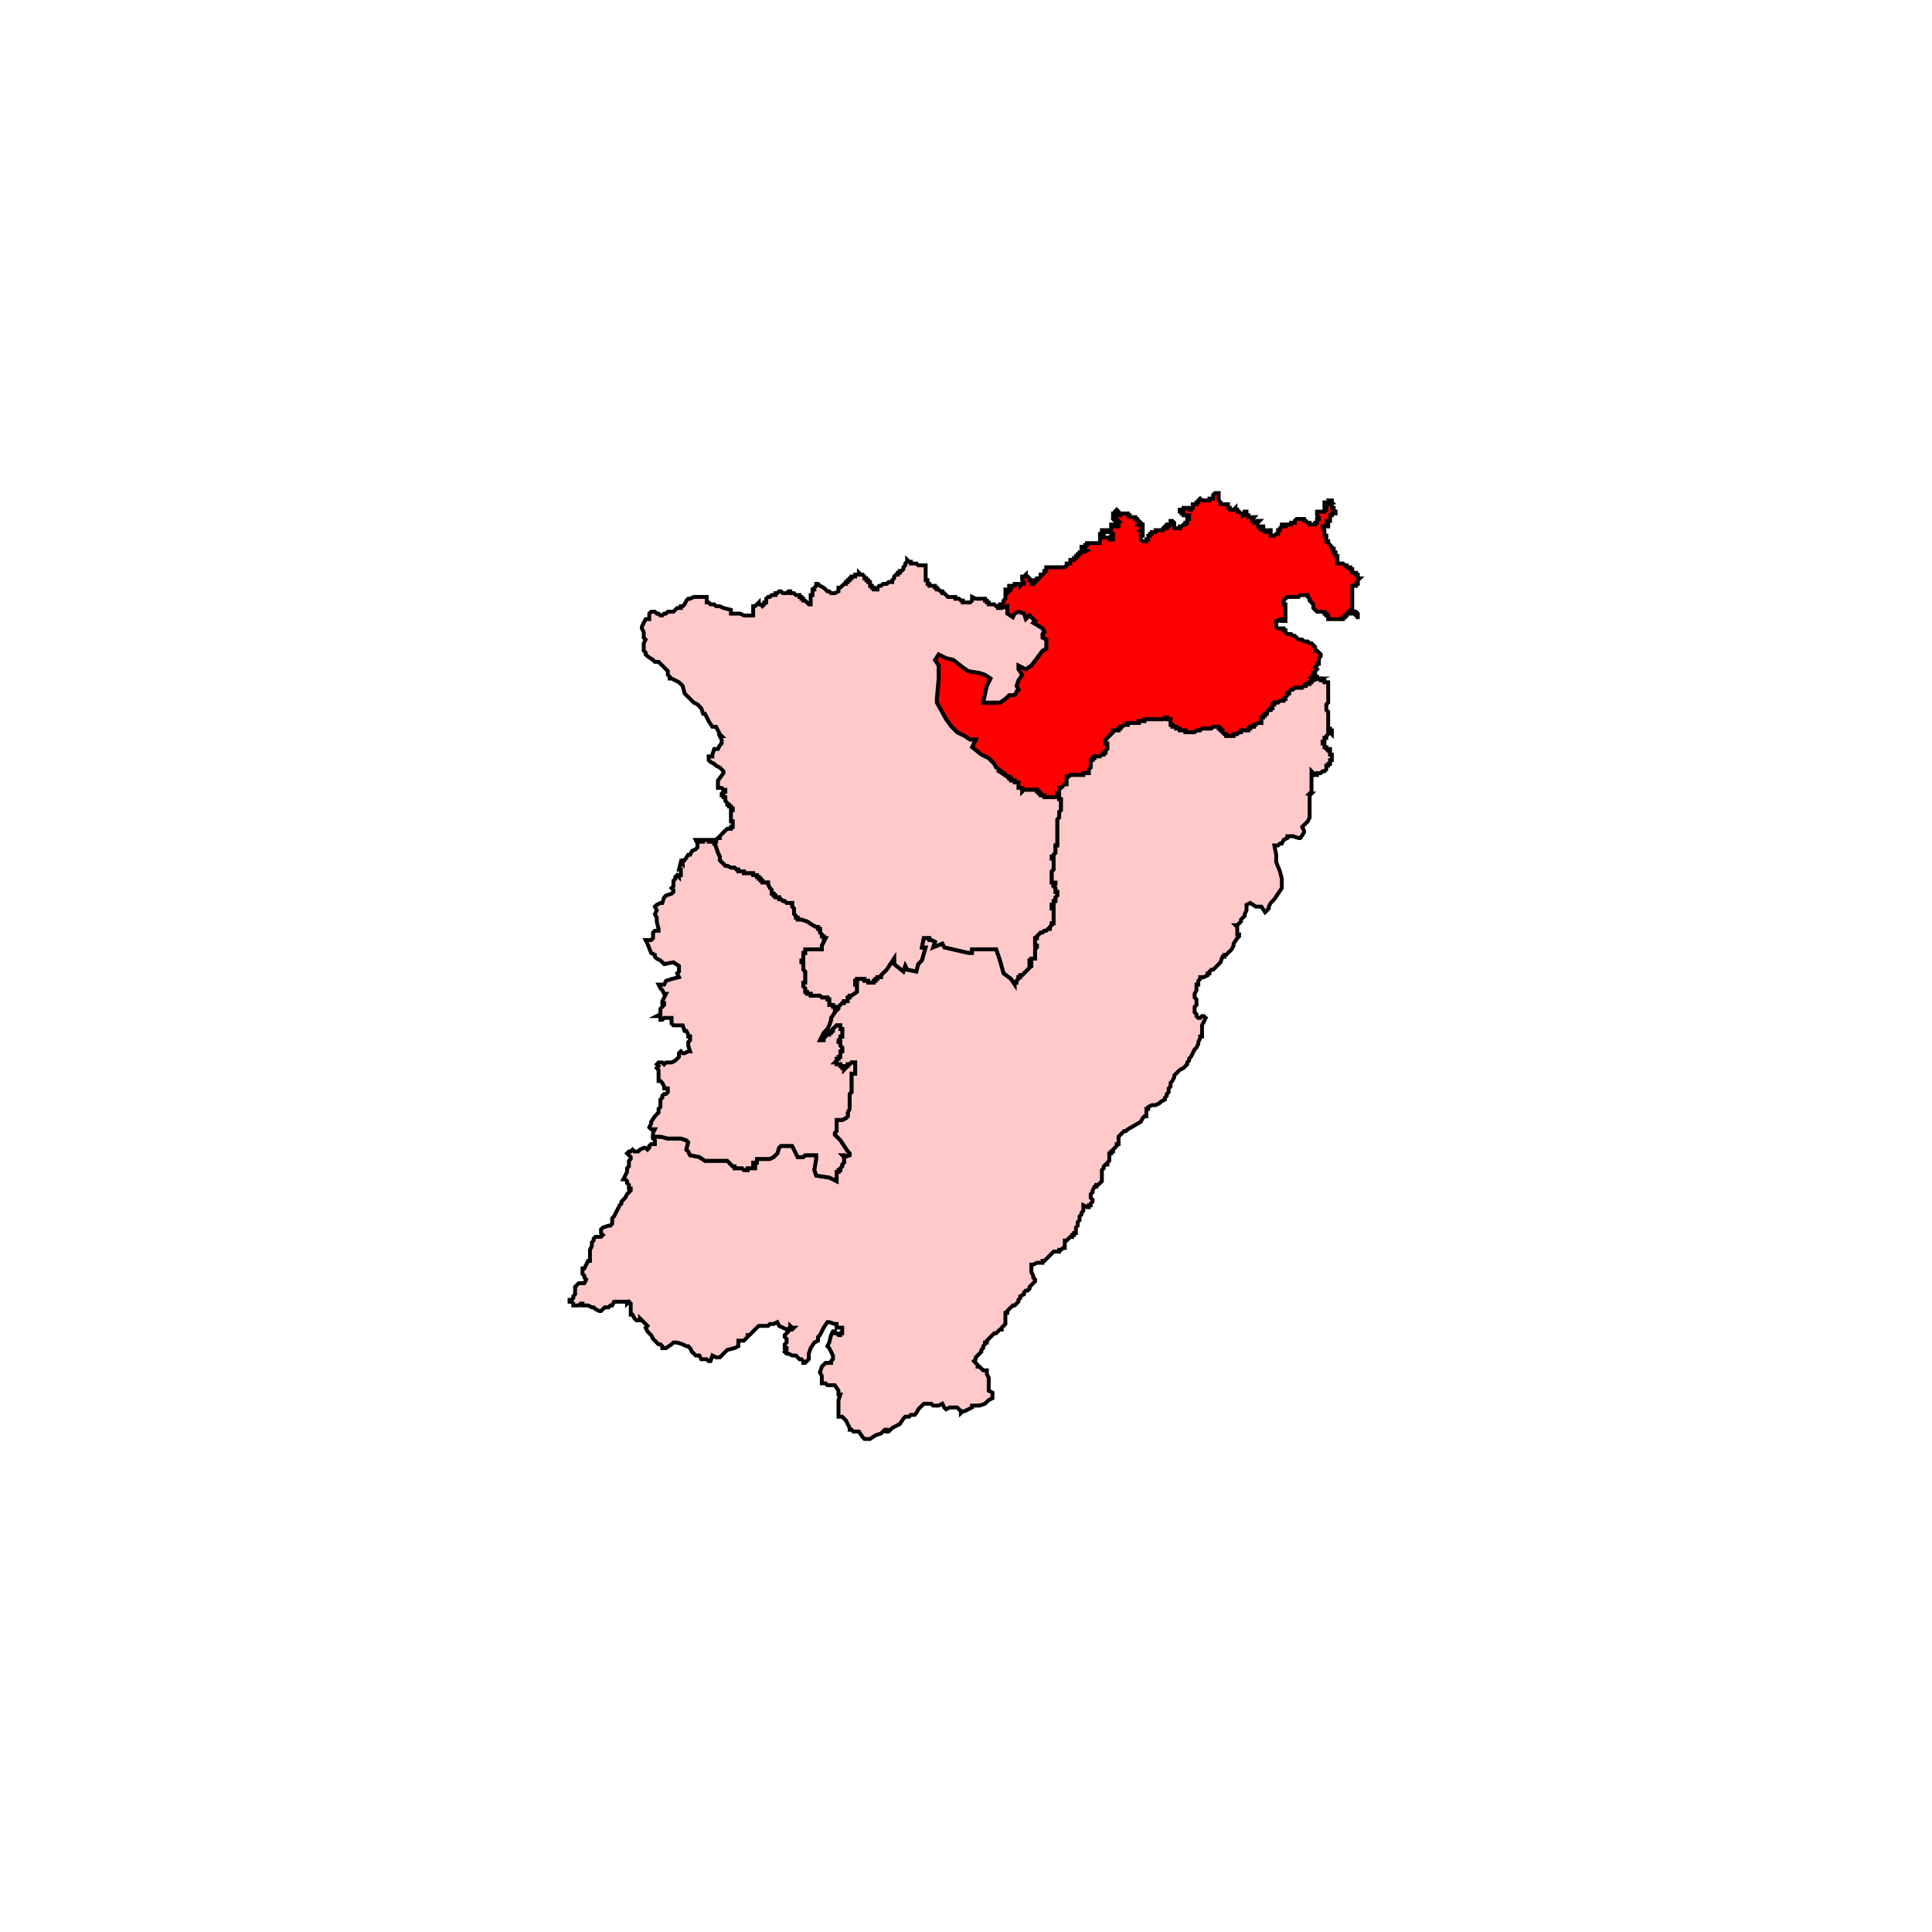
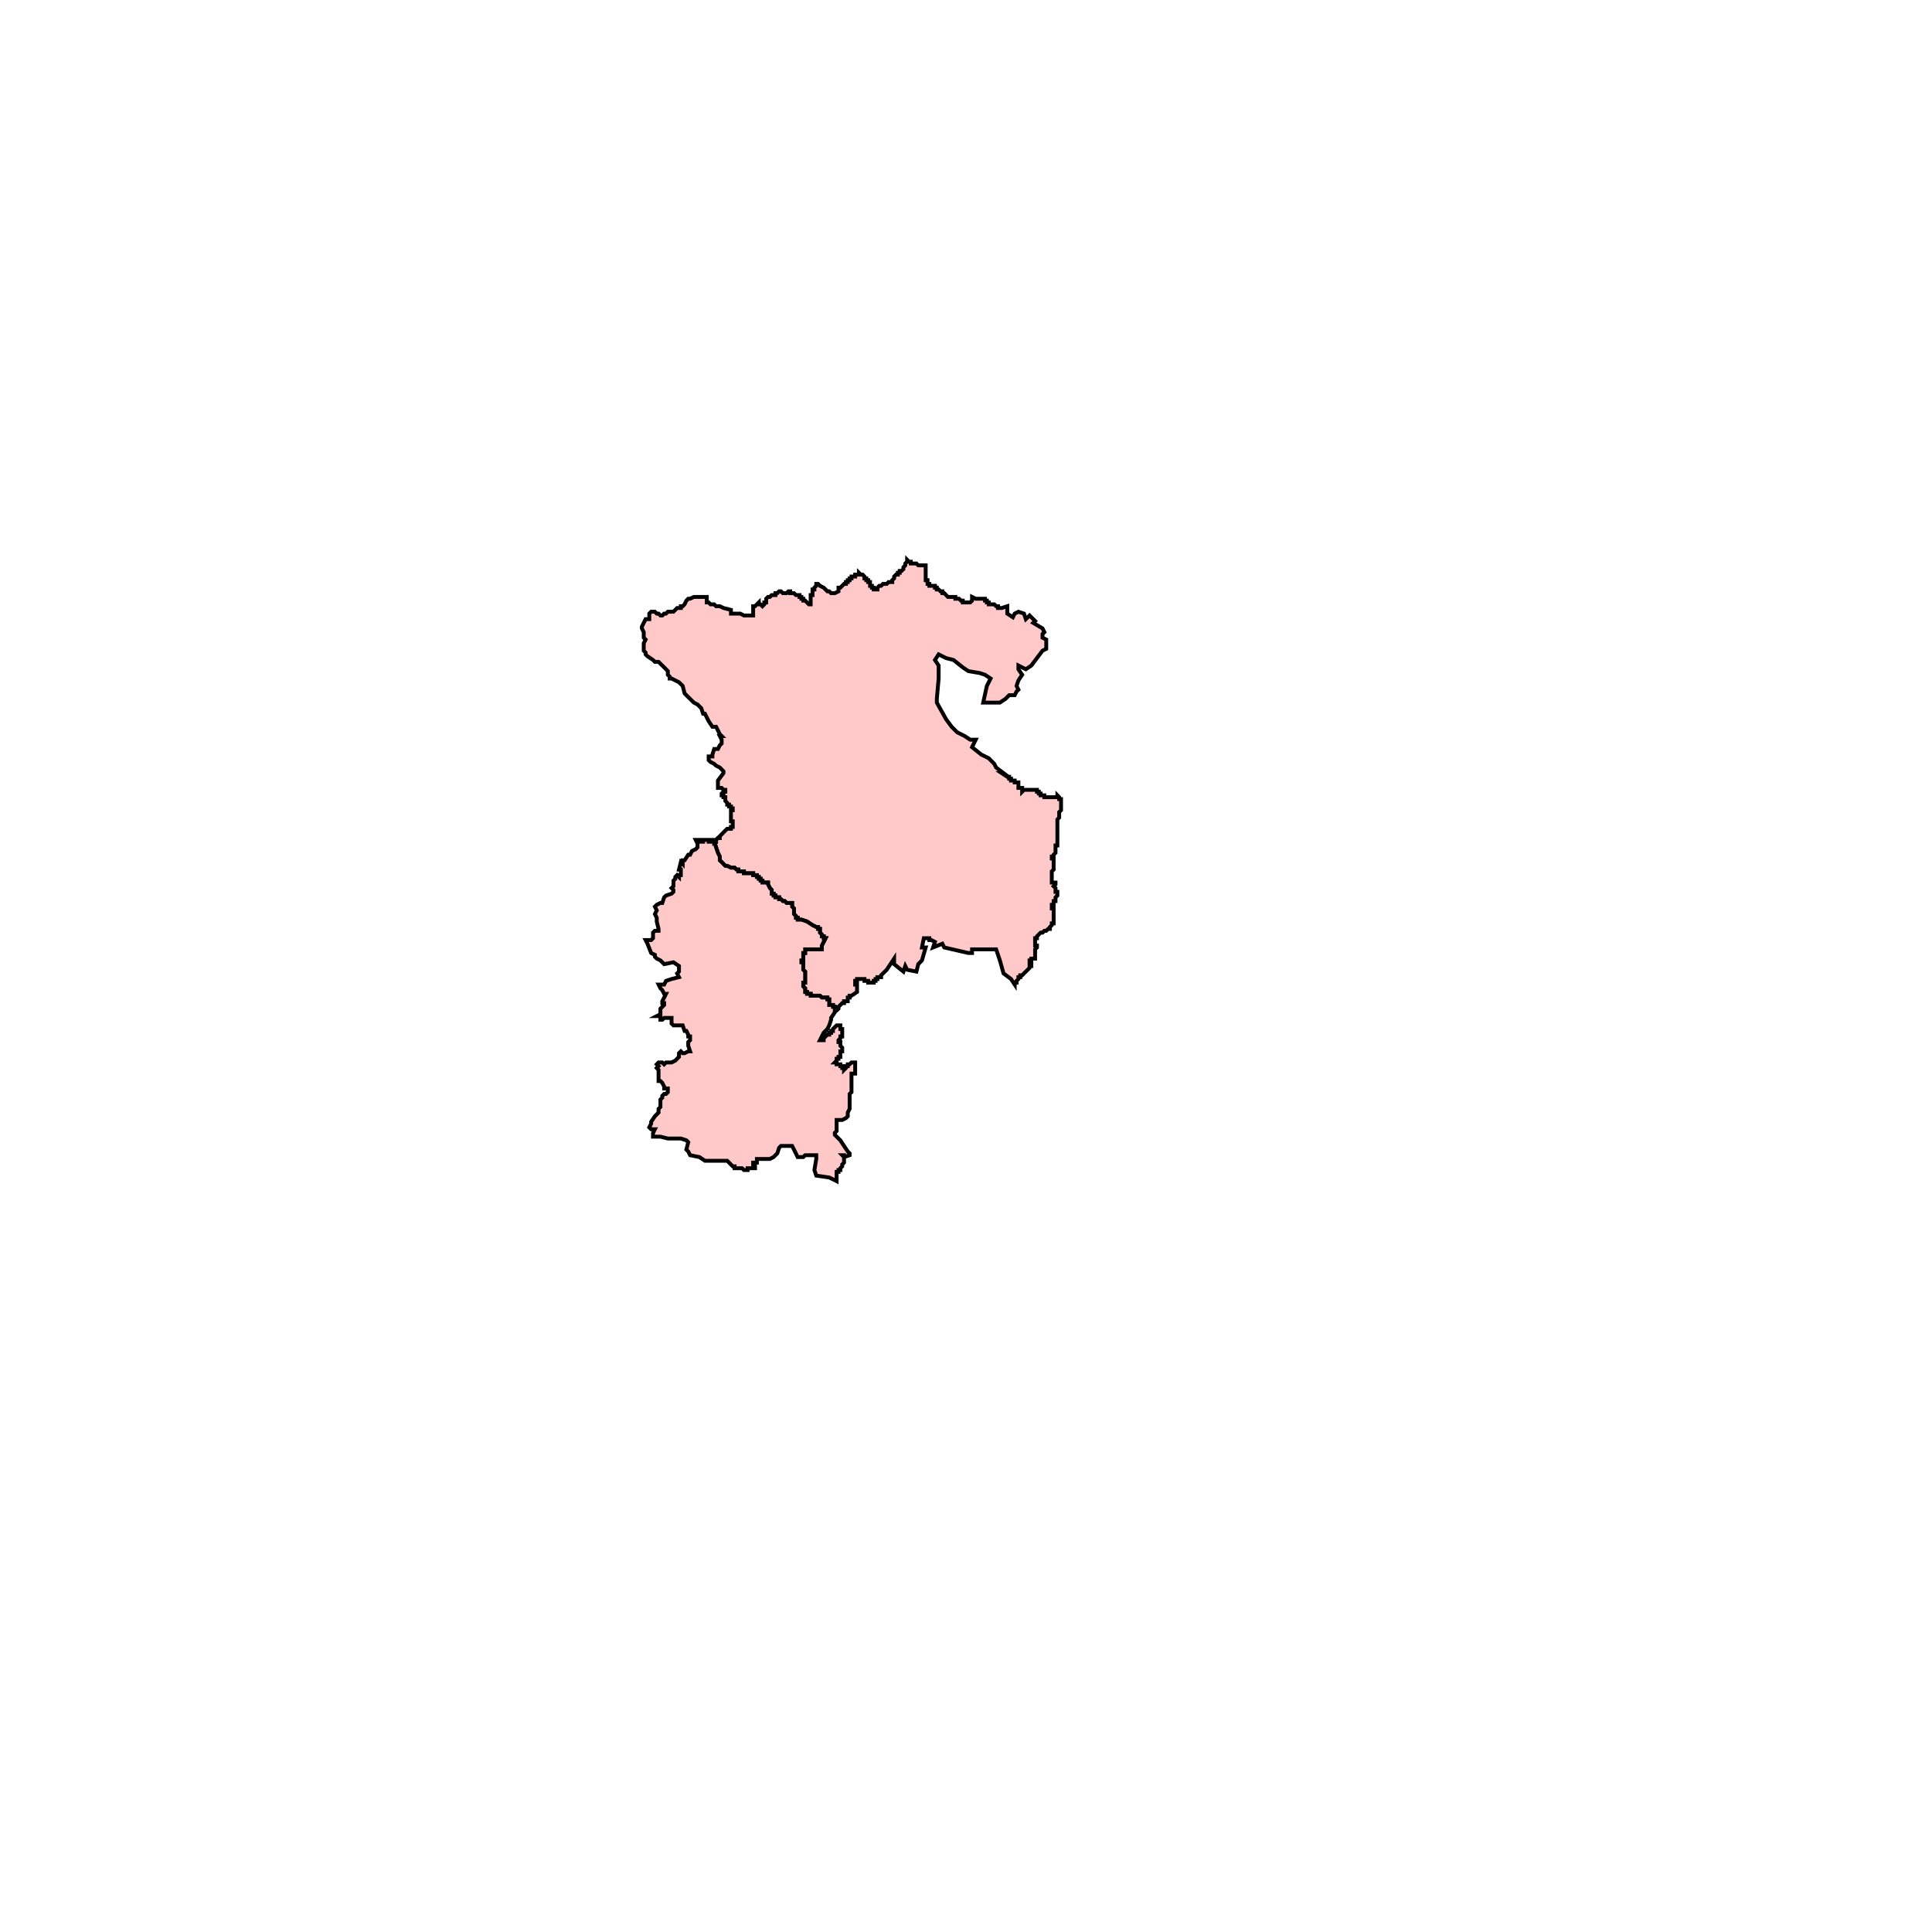
<svg xmlns="http://www.w3.org/2000/svg" id="Layer_1" data-name="Layer 1" viewBox="0 0 300 300">
  <defs>
    <style>.cls-1{fill:red;}.cls-1,.cls-2{stroke:#000;stroke-miterlimit:10;stroke-width:0.6px;fill-rule:evenodd;}.cls-2{fill:#ffc9c9;}</style>
  </defs>
-   <polygon class="cls-1" points="204.22 81.17 204.51 81.17 204.51 80.88 204.51 80.59 204.8 80.59 204.8 80.3 204.51 80.01 204.51 79.73 204.51 79.44 204.8 79.44 205.09 79.44 205.37 79.44 205.66 79.44 205.66 79.15 205.95 79.15 205.95 78.86 205.95 78.57 205.66 78.57 205.66 78.29 205.66 78 205.95 78 206.24 78 206.24 78.29 206.53 78.29 206.53 78 206.81 78 206.53 77.71 206.81 77.71 206.81 78 206.81 78.29 206.81 78.57 206.81 78.86 207.1 78.86 207.1 79.15 207.1 79.44 207.39 79.44 207.39 79.73 207.1 79.73 206.81 79.73 206.81 80.01 206.53 80.01 206.53 80.3 206.53 80.59 206.53 80.88 206.24 80.88 205.95 80.88 205.95 81.17 205.95 81.45 206.24 81.45 206.24 81.74 205.95 81.74 205.66 81.74 205.37 81.74 205.37 82.03 205.66 82.32 205.66 82.61 205.66 82.89 205.66 83.18 205.95 83.18 205.95 83.47 205.95 83.76 205.95 84.05 206.24 84.05 206.24 84.33 206.53 84.62 206.81 84.91 206.81 85.2 207.1 85.2 207.1 85.49 207.1 85.77 207.39 85.77 207.39 86.06 207.39 86.35 207.68 86.35 207.68 86.64 207.68 86.93 207.68 87.22 207.68 87.5 207.97 87.5 208.25 87.5 208.54 87.5 208.83 87.79 209.12 87.79 209.12 88.08 209.4 88.08 209.69 88.08 209.69 88.37 209.98 88.37 209.98 88.65 209.98 88.94 210.27 88.94 210.56 88.94 210.56 89.23 210.84 89.23 210.84 89.52 210.84 89.81 211.13 89.81 210.84 90.09 210.84 90.38 210.84 90.67 210.56 90.67 210.56 90.96 210.27 90.96 209.98 90.96 209.98 91.25 209.98 91.53 209.98 91.82 209.98 92.11 209.98 92.4 209.98 92.69 209.98 92.97 209.98 93.26 209.98 93.55 209.98 93.84 209.98 94.13 209.98 94.41 209.98 94.7 210.27 94.99 210.56 94.99 210.84 95.28 210.84 95.57 210.84 95.85 210.84 96.14 210.84 95.85 210.56 95.57 210.27 95.28 209.98 95.28 209.69 95.28 209.4 95.28 209.4 94.99 209.12 95.28 209.12 95.57 208.83 95.57 208.83 95.85 208.54 95.85 208.54 96.14 208.25 96.14 207.97 96.14 207.68 96.14 207.39 96.14 207.1 96.14 206.81 96.14 206.53 96.14 206.24 96.14 206.24 95.85 206.24 95.57 205.95 95.57 205.95 95.28 205.66 95.28 205.66 94.99 205.37 94.99 205.09 94.99 204.8 94.99 204.51 94.99 204.22 94.7 203.93 94.41 203.93 94.13 203.93 93.84 203.65 93.55 203.36 93.26 203.36 92.97 203.07 92.69 203.07 92.4 202.78 92.4 202.49 92.4 202.2 92.4 201.92 92.4 201.63 92.69 201.34 92.69 201.05 92.69 200.76 92.69 200.48 92.69 200.19 92.69 199.9 92.69 199.61 92.97 199.32 93.26 199.32 93.55 199.32 93.84 199.61 93.84 199.61 94.13 199.61 94.41 199.61 94.7 199.61 94.99 199.61 95.28 199.61 95.57 199.61 96.14 199.61 96.43 199.32 96.43 199.04 96.43 199.04 96.14 198.75 96.14 198.46 96.43 198.17 96.43 198.17 97.3 198.46 97.58 198.75 97.58 199.04 97.58 199.32 97.58 199.32 97.87 199.61 97.87 199.61 98.16 199.9 98.45 200.19 98.45 200.48 98.45 200.76 98.73 201.05 98.73 201.34 99.02 201.63 99.31 201.92 99.31 202.2 99.31 202.49 99.6 202.78 99.6 203.07 99.6 203.36 99.89 203.65 99.89 203.93 100.17 204.22 100.46 204.22 100.75 204.22 101.04 204.51 101.04 204.8 101.33 205.09 101.61 205.09 101.9 204.8 102.19 204.8 102.48 204.8 102.77 204.8 103.06 204.51 103.06 204.51 103.34 204.22 103.63 204.51 103.92 204.22 104.21 204.22 104.5 203.93 104.5 203.93 104.78 203.65 105.07 203.93 105.07 204.22 105.07 204.51 105.07 204.51 105.36 204.8 105.36 203.93 105.65 203.65 105.65 203.65 105.94 203.36 105.94 203.36 106.22 203.07 106.22 202.78 106.22 202.78 106.51 202.49 106.51 202.2 106.8 201.92 106.8 201.63 106.8 201.34 106.8 201.05 106.8 200.76 107.09 200.48 107.09 200.19 107.38 200.19 107.66 199.9 107.66 199.9 107.95 199.61 108.24 199.61 108.53 199.32 108.53 199.32 108.81 199.04 108.81 198.75 108.81 198.46 109.1 198.17 109.1 197.88 109.1 197.88 109.39 197.6 109.39 197.6 109.68 197.6 109.97 197.31 109.97 197.31 110.25 197.02 110.25 196.73 110.54 196.73 110.83 196.44 110.83 196.44 111.12 196.16 111.12 196.16 111.41 195.87 111.41 195.87 111.69 195.87 111.98 195.87 112.27 195.58 112.27 195.29 112.27 195 112.56 194.72 112.56 194.72 112.85 194.43 112.85 194.14 112.85 194.14 113.14 193.85 113.14 193.85 113.42 193.56 113.42 193.28 113.42 192.99 113.42 192.7 113.42 192.7 113.71 192.41 113.71 192.12 114 191.84 114 191.55 114 191.55 114.29 191.26 114.29 190.97 114.29 190.68 114.29 190.4 114.29 190.4 114 190.11 114 189.82 113.71 189.82 113.42 189.53 113.42 189.53 113.14 189.24 113.14 189.24 112.85 188.96 112.85 188.67 112.85 188.38 112.85 188.09 113.14 187.8 113.14 187.52 113.14 187.23 113.14 186.94 113.14 186.65 113.14 186.36 113.42 186.07 113.42 185.79 113.42 185.5 113.71 185.21 113.71 184.92 113.71 184.64 113.71 184.35 113.71 184.06 113.71 184.06 113.42 183.77 113.42 183.48 113.42 183.2 113.42 183.2 113.14 182.91 113.14 182.62 113.14 182.62 112.85 182.33 112.85 182.04 112.85 182.04 112.56 181.76 112.56 181.76 112.27 181.76 111.98 181.76 111.69 181.47 111.69 181.18 111.69 181.18 111.41 180.89 111.41 180.6 111.69 180.32 111.69 180.03 111.69 179.74 111.69 179.45 111.69 179.16 111.69 178.88 111.69 178.59 111.69 178.3 111.69 178.01 111.69 177.72 111.69 177.72 111.98 177.44 111.98 177.15 111.98 176.86 111.98 176.86 112.27 176.57 112.27 176.28 112.27 176 112.27 175.71 112.27 175.42 112.27 175.13 112.27 175.13 112.56 174.84 112.56 174.56 112.56 174.27 112.85 173.98 112.85 173.98 113.14 173.69 113.14 173.69 113.42 173.4 113.42 173.12 113.42 172.83 113.42 172.83 113.71 172.54 114 172.25 114.29 171.96 114.58 171.68 114.86 171.68 115.15 171.68 115.44 171.96 115.44 171.96 115.73 171.96 116.02 171.96 116.3 171.68 116.59 171.68 116.88 171.39 116.88 171.39 117.17 171.1 117.17 170.81 117.46 170.52 117.46 170.24 117.46 169.95 117.46 169.95 117.74 169.66 117.74 169.66 118.03 169.37 118.03 169.37 118.32 169.37 118.61 169.37 118.89 169.37 119.18 169.08 119.47 169.08 119.76 169.08 120.05 168.79 120.05 168.51 120.05 168.22 120.05 168.22 120.34 167.93 120.34 167.64 120.34 167.35 120.34 167.07 120.34 166.78 120.34 166.49 120.34 166.2 120.34 165.91 120.62 165.63 120.62 165.63 120.91 165.63 121.2 165.63 121.49 165.63 121.78 165.34 121.78 165.05 122.06 164.76 122.35 164.47 122.35 164.47 122.64 164.47 122.93 164.47 123.22 164.47 123.5 164.47 123.79 164.19 123.5 164.19 123.79 163.9 123.79 163.61 123.79 163.32 123.79 163.03 123.79 162.75 123.79 162.46 123.79 162.17 123.79 162.17 123.5 161.88 123.5 161.59 123.5 161.59 123.22 161.31 123.22 161.31 122.93 161.02 122.93 161.02 122.64 160.73 122.64 160.44 122.64 160.15 122.64 159.87 122.64 159.58 122.64 159.29 122.64 159 122.64 158.72 122.93 158.72 122.64 158.72 122.35 158.43 122.35 158.14 122.35 158.14 122.06 158.14 121.78 158.14 121.49 157.85 121.49 157.56 121.49 157.56 121.2 157.28 121.2 156.99 121.2 156.99 120.91 156.7 120.91 156.7 120.62 156.41 120.62 155.55 120.05 155.83 120.05 154.68 119.18 154.39 118.61 153.53 117.74 152.38 117.17 150.94 116.02 151.51 114.86 150.65 114.86 149.79 114.29 149.21 114 148.63 113.71 147.77 112.85 146.91 111.69 145.47 109.1 145.47 108.53 145.75 105.36 145.75 103.34 145.18 102.48 145.75 101.61 146.91 102.19 148.06 102.48 149.5 103.63 150.36 104.21 152.09 104.5 152.95 104.78 153.82 105.36 153.24 106.51 152.67 109.1 154.11 109.1 155.26 109.1 156.12 108.53 156.7 107.95 157.56 107.95 157.85 107.38 158.14 107.09 157.85 106.51 158.14 105.65 158.72 104.78 158.14 103.92 158.14 103.34 159.29 103.92 160.15 103.34 161.88 101.04 162.46 100.75 162.46 99.31 161.88 99.02 161.88 98.45 162.17 98.16 161.88 97.58 160.44 96.72 160.73 96.43 159.87 95.57 159.29 96.14 159 95.28 158.14 94.99 157.56 95.28 157.28 95.85 156.41 95.28 156.41 94.13 155.55 94.41 155.26 94.41 155.26 94.13 155.26 93.84 155.55 93.84 155.83 93.55 155.83 93.26 156.12 92.97 156.12 92.69 156.12 92.4 156.41 92.11 156.12 92.11 156.12 91.82 156.12 91.53 156.41 91.53 156.7 91.82 156.99 91.53 156.99 91.25 156.7 91.25 156.7 90.96 156.99 90.96 157.28 90.96 157.56 90.96 157.56 90.67 157.85 90.67 158.14 90.67 158.43 90.67 158.43 90.96 158.72 90.67 159 90.67 159 90.38 158.72 90.09 158.72 89.81 158.72 89.52 159 89.52 159.29 89.23 159.29 89.52 159.58 89.52 159.87 89.81 159.87 90.09 160.15 90.09 160.15 90.38 160.15 90.67 160.44 90.67 160.44 90.38 160.73 90.38 160.73 90.09 161.02 90.09 161.02 89.81 161.31 89.81 161.59 89.52 161.59 89.23 161.88 89.23 162.17 88.94 162.17 88.65 162.46 88.65 162.46 88.37 162.46 88.08 162.75 88.08 163.03 88.08 163.32 88.08 163.61 88.08 163.9 88.08 164.19 88.08 164.47 88.08 164.76 88.08 165.05 88.08 165.34 88.08 165.63 87.79 165.63 87.5 165.91 87.5 166.2 87.5 166.2 87.22 166.2 86.93 166.49 86.93 166.78 86.93 166.78 86.64 167.07 86.64 167.07 86.35 167.35 86.35 167.35 86.06 167.64 86.06 167.64 85.77 167.93 85.77 168.22 85.77 168.79 85.49 168.22 85.2 167.93 85.2 167.93 84.91 168.22 84.91 168.51 84.91 168.51 84.62 168.79 84.62 168.79 84.33 169.08 84.33 169.37 84.33 169.66 84.33 169.95 84.33 170.24 84.33 170.52 84.33 170.81 84.33 170.81 84.05 170.81 83.76 170.81 83.47 170.81 83.18 170.81 82.89 171.1 82.89 171.1 82.61 171.1 82.32 171.39 82.32 171.39 82.61 171.39 82.89 171.39 83.18 171.39 83.47 171.68 83.47 171.96 83.47 172.25 83.47 172.25 83.76 172.54 83.76 172.83 83.76 172.83 83.47 172.83 83.18 172.83 82.89 173.12 82.89 172.83 82.89 172.54 82.89 172.54 82.61 172.25 82.61 171.96 82.61 171.96 82.32 172.25 82.32 172.54 82.32 172.54 82.03 172.54 81.74 172.54 81.45 172.83 81.45 172.83 81.74 173.12 81.74 173.4 81.74 173.69 81.74 173.98 81.74 173.69 81.74 173.69 81.45 173.4 81.45 173.4 81.17 173.12 80.88 173.4 80.88 173.69 80.88 173.4 80.59 173.12 80.3 172.83 80.3 172.83 80.01 172.83 79.73 173.12 79.73 173.12 79.44 173.4 79.15 173.69 79.44 173.69 79.73 173.69 80.01 173.98 80.01 173.98 79.73 174.27 79.73 174.56 79.73 174.84 79.73 175.13 79.73 175.13 80.01 175.42 80.01 175.42 80.3 175.71 80.3 176 80.3 176.28 80.3 176.28 80.59 176.57 80.59 176.57 80.88 176.86 80.88 177.15 81.17 176.86 81.45 177.15 81.45 177.44 81.45 177.44 81.74 177.44 82.03 177.15 82.03 177.15 82.32 177.44 82.32 177.44 82.61 177.15 82.61 177.44 82.89 177.44 83.18 177.15 83.18 177.15 83.47 177.15 83.76 177.44 84.05 177.72 84.05 178.01 84.05 178.01 83.76 178.3 83.76 178.3 83.47 178.3 83.18 178.59 83.18 178.59 82.89 178.88 82.89 178.88 82.61 179.16 82.61 179.45 82.61 179.45 82.32 179.74 82.32 180.03 82.32 180.32 82.32 180.32 82.03 180.32 82.32 180.6 82.32 180.6 82.03 180.89 81.74 180.89 82.03 181.18 82.03 181.18 81.74 181.47 81.74 181.47 81.45 181.76 81.45 181.76 81.17 181.76 80.88 182.04 80.88 182.33 81.17 182.33 81.45 182.33 81.74 182.33 82.03 182.62 82.03 182.91 82.03 183.2 82.03 183.2 81.74 183.48 81.74 183.77 81.45 184.06 81.45 184.06 81.17 184.35 81.17 184.35 80.88 184.35 80.59 184.64 80.59 184.64 80.3 184.64 80.01 184.35 80.01 184.06 80.01 183.77 80.01 183.77 79.73 183.48 79.73 183.48 79.44 183.2 79.44 183.2 79.15 183.48 79.15 183.77 79.15 183.77 78.86 184.06 78.86 184.35 78.86 184.35 78.57 184.35 78.86 184.35 79.15 184.35 78.86 184.64 78.86 184.64 79.15 184.92 79.15 184.92 78.86 185.21 78.86 185.21 78.57 185.21 78.29 185.5 78.29 185.79 78.29 185.79 78 186.07 78 186.07 77.71 186.36 77.42 186.65 77.71 186.94 77.71 187.23 77.71 187.52 77.71 187.8 77.71 187.8 77.42 188.09 77.42 188.38 77.42 188.38 77.14 188.38 76.85 188.67 76.56 188.96 76.56 189.24 76.56 189.24 76.85 189.24 77.14 189.24 77.42 189.24 77.71 189.53 78 189.53 78.29 189.82 78.29 190.11 78.29 190.4 78.29 190.68 78.29 190.68 78.57 190.68 78.86 190.97 78.86 190.97 79.15 191.26 79.15 191.55 79.15 191.84 78.86 191.84 79.15 192.12 79.15 192.12 79.44 192.41 79.44 192.7 79.73 192.99 79.73 192.99 80.01 193.28 79.73 193.28 79.44 193.56 79.44 193.56 79.73 193.56 80.01 193.85 80.01 193.85 80.3 194.14 80.3 194.43 80.3 194.72 80.3 194.43 80.59 194.43 80.88 194.72 80.88 194.72 81.17 195 81.17 195 80.88 195.29 80.88 195.58 80.88 195.29 81.17 195.29 81.45 195.29 81.74 195.58 82.03 195.58 81.74 195.87 81.74 196.16 81.74 196.16 82.03 196.16 82.32 196.44 82.32 196.44 82.61 196.73 82.61 197.02 82.32 197.31 82.32 197.31 82.61 197.6 82.61 197.31 82.61 197.31 82.89 197.31 83.18 197.6 83.18 197.88 83.18 198.17 82.89 198.46 82.89 198.46 82.61 198.46 82.32 198.75 82.32 198.75 82.03 199.04 81.74 199.04 81.45 199.32 81.45 199.32 81.74 199.61 81.74 199.61 81.45 199.9 81.45 200.19 81.45 200.48 81.45 200.48 81.17 200.76 81.17 201.05 81.17 201.05 80.88 201.34 80.59 201.63 80.59 201.92 80.59 201.92 80.3 201.92 80.59 202.2 80.59 202.49 80.59 202.49 80.88 202.78 80.88 203.07 81.17 203.36 81.17 203.36 81.45 203.65 81.45 203.93 81.45 204.22 81.45 204.22 81.17" />
  <polygon class="cls-2" points="155.26 94.41 155.55 94.41 156.41 94.13 156.41 95.28 157.28 95.85 157.56 95.28 158.14 94.99 159 95.28 159.29 96.14 159.87 95.57 160.73 96.43 160.44 96.72 161.88 97.58 162.17 98.16 161.88 98.45 161.88 99.02 162.46 99.31 162.46 100.75 161.88 101.04 160.15 103.34 159.29 103.92 158.14 103.34 158.14 103.92 158.72 104.78 158.14 105.65 157.85 106.51 158.14 107.09 157.85 107.38 157.56 107.95 156.7 107.95 156.12 108.53 155.26 109.1 154.11 109.1 152.67 109.1 153.24 106.51 153.82 105.36 152.95 104.78 152.09 104.5 150.36 104.21 149.5 103.63 148.06 102.48 146.91 102.19 145.75 101.61 145.18 102.48 145.75 103.34 145.75 105.36 145.47 108.53 145.47 109.1 146.91 111.69 147.77 112.85 148.63 113.71 149.21 114 149.79 114.29 150.65 114.86 151.51 114.86 150.94 116.02 152.38 117.17 153.53 117.74 154.39 118.61 154.68 119.18 155.83 120.05 155.55 120.05 156.41 120.62 156.7 120.62 156.7 120.91 156.99 120.91 156.99 121.2 157.28 121.2 157.56 121.2 157.56 121.49 157.85 121.49 158.14 121.49 158.14 121.78 158.14 122.06 158.14 122.35 158.43 122.35 158.72 122.35 158.72 122.64 158.72 122.93 159 122.64 159.29 122.64 159.58 122.64 159.87 122.64 160.15 122.64 160.44 122.64 160.73 122.64 161.02 122.64 161.02 122.93 161.31 122.93 161.31 123.22 161.59 123.22 161.59 123.5 161.88 123.5 162.17 123.5 162.17 123.79 162.46 123.79 162.75 123.79 163.03 123.79 163.32 123.79 163.61 123.79 163.9 123.79 164.19 123.79 164.19 123.5 164.47 123.79 164.47 124.08 164.76 124.08 164.76 124.37 164.76 124.66 164.76 124.94 164.76 125.23 164.76 125.52 164.76 125.81 164.47 126.1 164.47 126.38 164.47 126.67 164.47 126.96 164.19 127.25 164.19 127.54 164.19 127.82 164.19 128.11 164.19 128.4 164.19 128.69 164.19 128.97 164.19 129.26 164.19 129.55 164.19 129.84 164.19 130.13 164.19 130.42 164.19 130.7 164.19 130.99 164.19 131.28 163.9 131.28 163.9 131.57 163.9 131.86 163.9 132.14 163.9 132.43 163.61 132.72 163.61 133.01 163.32 133.01 163.32 133.3 163.61 133.3 163.61 133.59 163.61 133.87 163.61 134.16 163.61 134.74 163.61 135.03 163.32 135.31 163.32 135.6 163.32 135.89 163.32 136.18 163.32 136.46 163.32 136.75 163.32 137.04 163.61 137.04 163.9 137.04 163.9 137.33 163.61 137.62 163.9 137.9 163.9 138.19 163.9 138.48 164.19 138.48 164.19 138.77 164.19 139.06 163.9 139.34 163.9 139.63 163.9 139.92 163.61 139.92 163.61 140.21 163.61 140.5 163.32 140.5 163.32 140.78 163.32 141.07 163.61 141.07 163.61 141.36 163.61 141.65 163.61 141.94 163.61 142.22 163.61 142.51 163.61 142.8 163.61 143.09 163.61 143.38 163.32 143.38 163.32 143.66 163.03 143.95 163.03 144.24 162.75 144.24 162.46 144.53 162.17 144.53 161.88 144.82 161.59 144.82 161.31 145.1 161.02 145.39 161.02 145.68 160.73 145.68 160.73 145.97 160.73 146.26 160.73 146.54 160.73 146.83 161.02 146.83 161.02 147.12 160.73 147.41 160.73 147.7 160.73 147.98 160.73 148.27 160.73 148.56 160.73 148.85 160.44 148.85 160.15 148.85 160.15 149.13 159.87 149.13 159.87 149.42 159.87 149.71 160.15 149.71 160.15 150 159.87 150 159.87 150.29 159.58 150.58 159.29 150.87 159 151.15 158.72 151.44 158.43 151.44 158.43 151.73 158.14 151.73 158.14 152.02 157.85 152.31 157.85 152.59 157.56 152.59 157.56 152.88 156.99 152.02 155.83 151.15 155.26 149.13 154.68 147.41 150.94 147.41 150.94 147.98 150.36 147.98 146.62 147.12 146.33 146.54 144.89 147.12 145.18 146.26 144.6 145.97 144.31 145.97 144.31 145.68 143.74 145.68 143.45 145.68 143.16 147.12 143.74 147.12 143.16 149.13 142.59 149.71 142.3 150.87 140.86 150.58 140.57 150 140.28 150.87 138.84 149.71 138.84 148.85 137.69 150.58 136.82 151.44 136.82 151.73 136.54 151.73 136.25 151.73 136.25 152.02 135.96 152.02 135.96 152.31 135.67 152.31 135.67 152.59 135.39 152.59 135.1 152.59 134.81 152.59 134.81 152.31 134.52 152.31 134.23 152.31 134.23 152.02 133.95 152.02 133.66 152.02 133.37 152.02 133.08 152.02 133.08 152.31 132.79 152.31 132.79 152.59 132.79 152.88 133.08 152.88 133.08 153.17 133.08 153.46 133.08 153.75 133.08 154.03 132.22 154.61 131.93 154.61 131.93 154.9 131.64 154.9 131.64 155.19 131.64 155.47 131.35 155.47 131.06 155.47 131.06 155.76 130.78 155.76 130.2 156.34 130.2 156.63 129.91 156.91 129.63 156.91 129.63 156.63 129.63 156.34 129.34 156.34 129.34 156.05 129.05 156.05 128.76 156.05 128.76 155.76 128.47 155.76 128.76 155.76 128.76 155.47 128.76 155.19 128.47 155.19 128.47 154.9 128.19 154.9 127.9 154.9 127.61 154.9 127.32 154.61 127.03 154.61 126.75 154.61 126.46 154.61 126.17 154.61 125.88 154.61 125.88 154.32 125.59 154.32 125.31 154.32 125.31 154.03 125.02 154.03 125.02 153.75 125.02 153.46 124.73 153.17 124.73 152.88 124.73 152.59 125.02 152.59 125.02 152.31 125.02 152.02 125.02 151.73 125.02 151.44 125.02 151.15 125.02 150.87 124.73 150.58 124.73 150.29 124.73 150 124.73 149.71 124.73 149.42 124.44 149.42 124.44 149.13 124.73 149.13 124.73 148.85 124.73 148.56 124.73 148.27 124.73 147.98 125.02 147.98 125.02 147.7 125.02 147.41 125.31 147.41 126.17 147.41 127.32 147.41 127.61 147.41 127.61 147.12 127.61 146.83 128.19 145.68 127.9 145.68 127.9 145.39 127.61 145.39 127.61 145.1 127.32 144.82 127.32 144.53 127.32 144.24 127.03 144.24 127.03 143.95 126.75 143.95 126.17 143.66 125.31 143.09 124.44 142.8 124.15 142.8 123.86 142.8 123.86 142.51 123.58 142.51 123.58 142.22 123.29 141.94 123.29 141.65 123.29 141.36 123.29 141.07 123 140.78 123 140.5 123 140.21 122.71 140.21 122.42 140.21 122.14 140.21 121.85 139.92 121.56 139.92 121.27 139.63 120.98 139.63 120.98 139.34 120.7 139.34 120.41 139.34 120.41 139.06 120.12 139.06 120.12 138.77 119.83 138.77 119.83 138.19 119.55 137.9 119.26 137.33 119.26 137.04 118.97 137.04 118.68 137.04 118.39 137.04 118.39 136.75 118.11 136.75 118.11 136.46 117.82 136.46 117.82 136.18 117.53 136.18 117.53 135.89 117.24 135.89 116.95 135.89 116.95 135.6 116.66 135.6 116.38 135.6 116.09 135.6 115.8 135.6 115.51 135.6 115.51 135.31 114.94 135.31 114.65 135.31 114.65 135.03 114.36 135.03 114.07 134.74 113.78 134.74 113.5 134.74 112.92 134.45 112.63 134.45 112.34 134.16 112.06 133.87 111.77 133.59 111.77 133.01 111.48 132.43 111.19 131.57 110.9 130.7 111.19 130.7 111.19 130.42 111.48 130.13 111.77 130.13 111.77 129.84 112.06 129.55 112.34 129.26 112.63 128.97 112.92 128.69 113.21 128.69 113.5 128.69 113.5 128.4 113.78 128.4 113.78 128.11 113.78 127.82 113.78 127.54 113.5 127.54 113.5 127.25 113.5 126.96 113.5 126.67 113.21 126.67 113.5 126.67 113.5 126.38 113.5 126.1 113.5 125.81 113.78 125.81 113.78 125.52 113.5 125.52 113.5 125.23 113.21 125.23 113.21 124.94 112.92 124.94 112.92 124.66 112.63 124.37 112.63 124.08 112.63 123.79 112.34 123.79 112.34 123.5 112.06 123.5 112.06 123.22 112.34 122.93 112.63 122.93 112.63 122.64 112.34 122.64 112.06 122.35 111.77 122.35 111.48 122.35 111.48 122.06 111.48 121.78 111.48 121.49 111.48 121.2 112.34 120.05 112.34 119.76 112.06 119.47 111.77 119.18 111.19 118.89 110.9 118.61 110.33 118.32 110.04 118.03 110.04 117.74 110.04 117.46 110.33 117.46 110.62 117.46 110.62 117.17 110.9 116.3 111.48 116.3 111.77 115.73 112.06 115.44 112.06 114.86 111.77 114.29 112.06 114.29 111.77 114 111.48 113.42 111.19 112.85 110.62 112.85 110.04 111.98 109.46 110.83 109.18 110.83 108.89 109.97 108.31 109.39 107.74 109.1 106.87 108.24 106.58 107.95 106.3 107.66 106.01 106.51 105.72 106.22 105.43 105.94 104.86 105.65 104.28 105.36 103.99 105.36 103.99 105.07 103.7 104.78 103.7 104.21 103.42 103.92 103.13 103.63 102.84 103.34 102.55 103.06 102.26 102.77 101.98 102.77 101.69 102.77 101.4 102.48 100.54 101.9 100.25 101.61 100.25 101.33 99.96 101.04 99.96 100.46 99.96 100.17 99.96 99.89 100.25 99.31 99.96 99.02 99.96 98.45 99.96 98.16 99.67 97.58 99.67 97.3 99.96 96.72 100.25 96.14 100.54 96.14 100.82 96.14 100.82 95.85 100.82 95.57 100.82 95.28 101.11 94.99 101.4 94.99 101.69 94.99 101.98 95.28 102.26 95.28 102.55 95.57 102.84 95.57 103.13 95.28 103.42 95.28 103.7 94.99 104.28 94.99 104.57 94.99 104.86 94.7 105.14 94.41 105.43 94.41 105.72 94.41 105.72 94.7 105.72 94.13 106.01 94.13 106.3 93.84 106.58 93.26 106.87 92.97 107.16 92.97 107.74 92.69 108.6 92.69 108.89 92.69 109.18 92.69 109.46 92.69 109.75 92.69 109.75 92.97 109.75 93.55 110.04 93.55 110.33 93.84 110.62 93.84 110.9 93.84 111.19 94.13 111.77 94.13 112.34 94.41 113.5 94.7 113.5 95.28 113.78 95.28 114.07 95.28 114.36 95.28 114.94 95.28 115.51 95.57 115.8 95.57 116.09 95.57 116.38 95.57 116.66 95.57 116.95 95.57 116.95 95.28 116.95 94.99 116.95 94.7 116.95 94.41 116.95 94.13 117.24 94.13 117.53 93.84 117.82 93.55 117.82 93.84 118.11 93.84 118.39 94.13 118.68 93.84 118.68 93.55 118.97 93.55 118.97 93.26 118.97 92.97 119.26 92.69 119.55 92.69 119.83 92.4 120.12 92.4 120.41 92.4 120.41 92.11 120.7 92.11 120.98 91.82 121.27 91.82 121.56 92.11 121.85 92.11 122.14 92.11 122.42 91.82 122.71 91.82 122.71 92.11 123 92.11 123.29 92.11 123.58 92.4 124.15 92.4 124.15 92.69 124.44 92.69 124.44 92.97 124.73 92.97 124.73 93.26 125.02 93.26 125.31 93.55 125.59 93.84 125.88 93.84 125.88 93.55 125.88 93.26 125.88 92.69 125.88 92.4 126.17 92.4 126.17 92.11 126.17 91.82 126.17 91.53 126.46 91.53 126.46 91.25 126.75 90.96 126.75 90.67 127.03 90.67 127.32 90.96 127.9 91.25 128.19 91.53 128.47 91.82 128.76 91.82 129.05 92.11 129.34 92.11 129.63 92.11 130.2 91.82 130.2 91.53 130.2 91.25 130.49 91.25 130.78 90.96 131.06 90.67 131.35 90.67 131.35 90.38 131.64 90.38 131.64 90.09 131.93 90.09 131.93 89.81 132.22 89.81 132.22 89.52 132.5 89.52 132.79 89.52 132.79 89.23 133.08 89.23 133.37 89.23 133.37 88.94 133.66 89.23 133.95 89.23 134.23 89.52 134.23 89.81 134.52 89.81 134.52 90.09 134.81 90.09 134.81 90.38 135.1 90.38 135.1 90.67 135.1 90.96 135.39 90.96 135.39 91.25 135.67 91.25 135.67 91.53 135.67 91.82 135.67 91.53 135.96 91.53 136.25 91.53 136.25 91.25 136.54 90.96 136.82 90.96 137.11 90.67 137.4 90.67 137.69 90.67 137.98 90.38 138.27 90.38 138.55 90.38 138.55 90.09 138.84 89.81 138.84 89.52 139.13 89.23 139.42 89.23 139.42 88.94 139.71 88.94 139.71 88.65 139.99 88.65 140.28 88.37 140.28 88.08 140.57 87.79 140.57 87.5 140.86 87.22 140.86 86.93 141.15 87.22 141.43 87.22 141.43 87.5 141.72 87.5 142.01 87.5 142.3 87.5 142.59 87.79 142.87 87.79 143.45 87.79 143.74 87.79 143.74 88.08 143.74 88.37 143.74 88.65 143.74 88.94 143.74 89.23 143.74 89.52 143.74 89.81 143.74 90.09 144.03 90.09 144.03 90.38 144.03 90.67 144.31 90.67 144.31 90.96 144.6 90.96 144.89 90.96 145.18 90.96 145.18 91.25 145.47 91.25 145.47 91.53 145.75 91.53 146.04 91.82 146.33 91.82 146.33 92.11 146.62 92.11 146.91 92.4 147.19 92.69 147.48 92.69 147.77 92.69 148.06 92.69 148.35 92.69 148.35 92.97 148.63 92.97 148.92 92.97 149.21 93.26 149.5 93.26 149.5 93.55 149.79 93.55 150.07 93.55 150.36 93.55 150.65 93.55 150.94 93.26 150.94 92.97 150.94 92.69 151.51 92.97 151.8 92.97 152.09 92.97 152.38 92.97 152.67 92.97 152.95 92.97 152.95 93.26 153.24 93.26 153.24 93.55 153.53 93.55 153.53 93.84 153.82 93.84 154.11 93.84 154.39 93.84 154.68 94.13 154.97 94.13 154.97 94.41 155.26 94.41" />
-   <polygon class="cls-2" points="204.8 105.36 205.09 105.36 205.09 105.65 205.37 105.65 205.66 105.65 205.66 105.94 205.95 105.94 206.24 105.94 206.24 106.22 206.24 106.51 206.24 107.09 206.24 107.38 206.24 107.66 206.24 107.95 206.24 108.24 206.24 108.53 206.24 108.81 206.24 109.1 205.95 109.39 205.95 109.68 205.95 109.97 205.95 110.25 206.24 110.54 206.24 110.83 206.24 111.12 206.24 111.41 206.24 111.69 206.24 111.98 206.24 112.27 206.24 112.56 206.24 112.85 206.24 113.14 206.53 113.14 206.53 113.42 206.81 113.42 206.81 113.71 206.81 114 206.53 113.71 206.24 113.71 206.24 114 205.95 114.29 205.95 114.58 205.66 114.58 205.66 114.86 205.66 115.15 205.37 115.15 205.37 115.44 205.66 115.44 205.66 115.73 205.66 116.02 205.95 116.02 205.95 116.3 206.24 116.59 206.24 116.3 206.53 116.3 206.53 116.59 206.53 116.88 206.53 117.17 206.81 117.17 206.81 117.46 206.81 117.74 206.81 118.03 206.53 118.03 206.53 118.32 206.53 118.61 206.24 118.61 206.24 118.89 205.95 118.89 205.95 119.18 205.95 119.47 205.66 119.76 205.37 119.76 205.09 120.05 204.8 120.05 204.51 120.05 204.51 120.34 204.22 120.34 203.93 120.34 203.93 120.05 203.65 119.76 203.65 120.05 203.65 120.34 203.65 120.62 203.65 120.91 203.65 121.2 203.65 121.49 203.65 121.78 203.65 122.06 203.65 122.35 203.65 122.64 203.65 122.93 203.36 123.22 203.65 123.22 203.36 123.5 203.36 123.79 203.36 124.94 203.36 125.23 203.36 125.81 203.36 126.96 203.07 127.54 202.78 127.82 202.2 128.4 202.49 128.97 202.49 129.26 201.92 130.13 201.63 130.13 200.76 129.84 200.19 129.84 199.9 129.84 199.9 130.13 199.32 130.42 199.04 130.99 198.75 130.99 198.46 131.28 197.88 131.28 198.17 132.72 198.17 133.3 198.17 133.87 198.75 135.31 199.04 136.46 199.04 137.33 199.04 137.9 197.88 139.63 197.6 139.92 197.31 140.21 197.02 140.78 197.02 141.07 196.73 141.36 196.44 141.65 195.87 140.78 195 140.78 194.14 140.21 193.56 140.5 193.56 141.07 193.56 141.36 193.28 141.94 193.28 142.22 192.99 142.51 192.7 142.8 192.7 143.09 192.41 143.38 192.12 143.66 191.84 143.66 192.12 143.95 192.12 144.24 192.12 144.53 192.12 144.82 192.12 145.1 192.41 145.1 192.41 145.39 192.12 145.68 191.55 146.54 191.55 146.83 191.26 147.41 190.68 147.98 190.4 148.27 190.11 148.27 190.11 148.56 189.82 148.56 189.53 149.42 189.24 149.71 188.96 150 188.67 150.29 188.38 150.58 188.09 150.58 187.8 150.87 187.8 151.15 187.52 151.15 187.52 151.44 186.94 151.73 186.65 151.73 186.36 151.73 186.36 152.02 186.07 152.31 186.07 152.88 185.79 152.88 185.79 153.75 185.5 154.32 185.5 154.9 185.79 155.19 185.79 155.47 185.79 156.05 185.5 156.34 185.5 156.63 185.5 156.91 185.5 157.2 185.79 157.49 185.79 157.78 186.07 158.06 186.36 158.06 186.65 157.78 186.94 157.78 187.23 158.06 186.94 158.64 186.65 159.22 186.65 159.79 186.65 160.66 186.65 160.94 186.36 160.94 186.36 161.23 186.07 161.81 186.07 162.1 185.79 162.67 185.5 162.96 185.21 163.54 184.92 164.11 184.64 164.4 184.64 164.69 184.35 164.98 184.35 165.27 184.06 165.55 183.77 165.84 183.2 166.13 182.91 166.42 182.62 166.71 182.33 166.99 182.33 167.28 182.04 167.86 181.76 168.15 181.76 168.43 181.76 168.72 181.47 169.01 181.47 169.3 181.47 169.59 181.18 169.87 181.18 170.16 180.89 170.45 180.89 170.74 180.32 171.03 180.03 171.31 179.45 171.6 178.88 171.6 178.3 171.89 178.3 172.18 178.01 172.18 178.01 172.75 178.01 173.33 177.72 173.33 177.44 173.62 177.15 174.19 175.13 175.35 174.84 175.63 174.56 175.63 174.27 175.92 173.98 176.21 173.69 176.5 173.69 176.79 173.69 177.36 173.69 177.65 173.4 177.65 173.4 177.94 173.12 178.23 172.83 178.51 172.83 178.8 172.54 178.8 172.54 179.09 172.25 179.09 172.25 179.38 172.25 179.67 172.25 179.96 172.25 180.24 171.96 180.53 171.96 180.82 171.68 180.82 171.39 181.11 171.39 181.4 171.1 181.68 171.1 182.26 171.1 182.55 171.1 182.84 171.1 183.12 171.1 183.41 170.81 183.7 170.52 183.99 170.24 183.99 170.24 184.27 169.95 184.27 169.66 184.85 169.66 185.14 169.37 185.43 169.37 185.72 169.37 186 169.66 186.29 169.66 186.58 169.37 186.87 169.37 187.15 169.08 187.15 169.08 187.44 168.79 187.44 168.22 187.15 168.22 187.44 168.22 187.73 168.22 188.02 167.93 188.31 167.93 188.59 167.64 188.88 167.64 189.17 167.64 189.46 167.35 189.75 167.35 190.03 167.35 190.32 167.07 190.61 167.07 190.9 167.07 191.19 167.07 191.47 166.78 191.47 166.78 191.76 166.49 191.76 166.49 192.05 166.2 192.05 165.91 192.34 165.63 192.63 165.34 192.63 165.34 192.92 165.34 193.2 165.34 193.49 165.34 193.78 165.05 193.78 164.76 194.07 164.47 194.07 164.47 194.35 164.19 194.35 163.9 194.35 163.61 194.35 163.32 194.64 163.03 194.93 162.75 195.22 162.46 195.51 162.17 195.79 161.88 195.79 161.88 196.08 161.59 196.08 161.31 196.08 161.02 196.08 160.44 196.37 160.15 196.37 160.15 196.95 160.15 197.23 160.15 197.52 160.44 198.1 160.44 198.39 160.73 198.68 160.73 198.96 160.44 199.25 160.15 199.54 159.87 199.83 159.87 200.12 159.58 200.4 159.29 200.4 159 200.69 159 200.98 158.43 201.27 158.43 201.56 158.14 201.84 158.14 202.13 157.85 202.42 157.56 202.71 157.28 202.71 156.99 203 156.7 203.28 156.41 203.57 156.41 203.86 156.12 203.86 156.12 204.15 156.12 204.44 156.12 205.01 156.12 205.3 156.12 205.59 155.83 205.88 155.55 206.16 155.55 206.45 155.26 206.45 154.97 206.74 154.68 207.03 154.39 207.03 154.11 207.31 153.82 207.6 153.53 207.89 153.24 208.18 153.24 208.47 152.95 208.47 152.95 208.75 152.67 209.04 152.67 209.33 152.38 209.62 152.38 209.91 152.09 210.19 151.8 210.48 151.51 210.77 151.51 211.06 151.23 211.35 151.51 211.63 151.8 211.92 151.8 212.21 152.09 212.21 152.38 212.5 152.67 212.79 152.95 212.79 153.24 212.79 153.24 213.08 153.24 213.36 153.53 213.94 153.53 214.23 153.53 214.51 153.53 214.8 153.53 215.38 153.53 215.96 154.11 216.24 154.11 216.82 154.11 217.11 153.53 217.4 152.95 217.97 152.09 218.26 150.94 218.26 150.94 218.55 150.36 218.84 149.79 219.13 149.5 219.13 149.21 219.41 149.21 219.13 148.92 218.84 148.63 218.55 148.35 218.55 147.77 218.55 147.48 218.55 146.91 218.84 146.62 218.55 146.33 217.97 145.75 218.26 145.47 218.26 144.89 218.26 144.6 217.97 144.31 217.97 143.45 217.97 143.16 218.26 142.59 218.84 142.3 219.41 142.01 219.7 141.43 219.7 141.15 219.99 140.57 219.99 140.28 220.28 139.71 221.14 138.55 221.72 137.98 222.29 137.69 222.29 137.69 222 137.4 222 136.82 222.58 135.96 222.87 135.1 223.44 134.52 223.44 134.23 223.44 133.95 223.16 133.37 222.29 133.08 222.29 132.5 222.29 132.22 222 131.93 222 131.93 221.72 131.64 221.14 131.35 220.56 131.06 220.28 130.78 219.99 130.2 219.99 130.2 219.41 130.2 218.55 130.2 217.97 130.2 217.4 130.49 216.53 130.2 216.53 130.2 215.96 129.63 215.09 129.34 215.09 129.05 215.09 128.47 215.09 128.19 214.8 127.61 214.8 127.61 214.51 127.61 213.94 127.61 213.65 127.32 213.08 127.61 212.21 127.9 211.92 128.19 211.63 128.76 211.63 129.05 211.63 129.05 211.35 129.34 211.06 129.34 210.77 129.34 210.48 129.05 209.91 128.76 209.33 128.47 209.04 128.76 208.47 129.05 207.31 129.34 206.74 129.63 206.74 129.63 207.03 129.91 207.03 130.2 207.31 130.49 207.31 130.49 207.03 130.78 207.03 130.78 206.74 130.78 206.16 130.2 206.16 129.91 206.16 129.91 205.59 129.63 205.59 128.76 205.3 128.47 205.3 127.9 206.16 127.32 207.31 127.03 207.6 127.03 208.18 126.46 208.47 125.88 209.33 125.59 210.19 125.59 210.48 125.59 211.06 125.02 211.63 124.73 211.63 124.73 211.35 124.44 211.06 124.15 211.06 123.86 210.77 123.58 210.48 123 210.48 122.42 210.19 122.14 210.19 121.85 209.91 122.14 209.62 122.14 209.33 121.85 209.33 121.85 209.04 121.85 208.75 122.14 208.47 122.14 208.18 122.14 207.89 121.85 207.6 121.85 207.31 122.14 207.03 122.42 206.74 122.42 206.45 123 206.45 123.29 206.16 123 206.16 122.71 205.88 122.71 206.16 122.14 206.45 121.56 206.16 120.98 205.88 120.7 205.3 120.12 205.59 119.83 205.59 119.55 205.59 119.26 205.88 118.97 205.88 118.39 205.88 117.82 205.88 117.53 206.16 116.95 206.74 116.66 207.03 116.38 207.31 116.09 207.31 116.09 207.6 115.8 207.89 115.51 208.18 114.65 208.18 114.65 208.75 114.65 209.04 114.07 209.33 112.92 209.62 112.63 209.91 111.77 210.77 111.19 210.77 110.62 210.48 110.33 211.35 110.04 211.35 109.75 211.06 109.46 211.06 108.89 211.06 108.6 210.48 108.31 210.48 108.03 210.48 107.74 210.19 107.45 209.91 107.16 209.33 106.87 209.04 106.58 209.04 106.01 208.75 105.14 208.47 104.57 208.47 104.28 208.75 103.42 209.33 103.13 209.33 102.84 209.33 102.84 209.04 102.55 208.75 102.26 208.75 101.98 208.47 101.69 208.18 101.4 207.89 101.11 207.31 100.82 207.03 100.54 206.74 100.25 206.16 100.54 205.88 99.96 205.3 99.67 205.01 99.38 204.72 99.38 205.01 98.81 205.01 98.52 204.72 98.23 204.15 97.94 204.15 97.94 203.86 97.94 203.57 97.94 202.71 97.94 202.42 97.66 202.13 97.37 202.42 97.37 202.13 96.5 202.13 95.64 202.13 95.35 202.13 95.06 202.71 94.78 202.71 94.49 203 94.2 203 93.91 203 93.33 203.57 93.05 203.57 92.47 203.28 92.18 203 91.9 203 91.32 202.71 91.03 202.71 90.74 202.71 90.45 202.71 90.45 202.42 90.17 202.42 89.88 202.71 89.59 202.71 89.3 202.71 89.02 202.71 89.02 202.42 88.73 202.13 88.44 202.13 88.44 201.84 88.73 201.84 89.02 201.56 89.02 201.27 89.3 200.98 89.3 200.69 89.3 200.12 89.3 199.83 89.59 199.54 89.88 199.25 90.45 199.25 90.74 199.25 91.03 198.68 90.74 198.39 90.74 198.1 90.45 197.81 90.45 197.52 90.45 197.23 90.45 196.95 90.74 196.95 91.03 196.37 91.32 195.79 91.61 195.79 91.61 195.22 91.61 194.93 91.61 194.64 91.61 194.07 91.9 193.49 91.9 193.2 91.9 192.92 92.18 192.63 92.18 192.34 92.47 192.05 93.05 192.05 93.33 192.05 93.62 191.76 93.33 191.47 93.33 191.19 93.33 190.9 93.62 190.61 94.49 190.32 94.78 190.32 95.06 190.03 95.06 189.75 95.06 189.17 95.35 188.88 95.64 188.31 95.93 187.73 96.22 187.15 96.5 186.87 96.5 186.58 96.79 186.29 97.08 186 97.37 185.43 97.94 184.85 97.94 184.56 97.66 184.56 97.66 183.99 97.37 183.7 97.37 183.41 97.08 183.12 96.79 183.12 97.08 182.55 97.37 181.97 97.37 181.4 97.66 181.11 97.66 180.24 97.94 179.96 97.94 179.67 97.66 179.38 97.37 179.09 97.66 178.8 97.94 178.8 98.23 178.51 98.52 178.8 99.1 178.8 99.38 178.51 99.96 178.23 100.25 178.23 100.54 178.51 100.82 178.23 100.82 177.94 101.11 177.65 101.69 177.65 101.69 177.36 101.69 177.07 101.4 176.79 101.4 176.5 102.55 176.5 103.7 176.79 105.72 176.79 106.58 177.07 106.87 177.36 106.58 178.51 106.87 178.8 107.16 179.38 108.6 179.67 109.46 180.24 112.92 180.24 113.78 181.11 114.07 181.11 114.07 181.4 115.22 181.4 115.51 181.68 115.8 181.68 116.09 181.68 116.09 181.4 116.38 181.4 116.66 181.4 116.95 181.4 117.24 181.4 117.24 181.11 116.95 181.11 116.95 180.82 116.95 180.53 117.24 180.53 117.53 180.53 117.53 180.24 117.53 179.96 119.55 179.96 120.12 179.67 120.7 179.09 120.98 178.23 121.27 177.94 123 177.94 123.29 178.51 123.58 179.09 123.86 179.67 124.73 179.67 125.02 179.38 126.75 179.38 126.75 179.96 126.46 181.68 126.75 182.55 128.76 182.84 129.34 183.12 129.91 183.41 129.91 183.12 129.91 182.84 129.91 182.55 129.91 182.26 129.91 181.97 130.2 181.97 130.2 181.68 130.49 181.68 130.49 181.4 130.78 181.11 130.78 180.82 131.06 180.53 131.06 180.24 131.06 179.96 131.06 179.67 130.78 179.38 131.06 179.38 131.06 179.67 131.93 179.38 131.93 179.09 131.64 178.8 131.06 177.94 130.49 177.07 129.63 176.21 129.63 175.92 129.91 175.63 129.91 175.35 129.91 175.06 129.91 174.19 129.91 173.91 130.2 173.91 130.78 173.91 131.35 173.62 131.64 173.33 131.64 173.04 131.64 172.75 131.93 172.18 131.93 171.89 131.93 171.6 131.93 171.31 131.64 171.31 131.93 171.31 131.93 171.03 131.93 170.74 131.93 170.45 131.93 170.16 131.93 169.87 132.22 169.59 132.22 169.3 132.22 169.01 132.22 168.72 132.22 168.43 132.22 168.15 132.22 167.86 132.22 167.57 132.22 167.28 132.22 166.99 132.22 166.71 132.5 166.71 132.79 166.71 132.79 166.42 132.79 166.13 132.79 165.84 132.79 165.55 132.79 165.27 132.79 164.98 132.5 164.98 132.22 164.98 131.93 165.27 131.64 165.27 131.64 165.55 131.35 165.55 131.35 165.84 131.06 166.13 131.06 165.84 130.78 165.84 130.78 165.55 130.49 165.55 130.49 165.27 130.2 165.27 129.91 165.27 129.91 164.98 129.63 164.98 129.91 164.69 129.91 164.4 130.2 164.4 130.2 164.11 130.49 164.11 130.49 163.83 130.49 163.54 130.49 163.25 130.78 163.25 130.78 162.96 130.78 162.67 130.49 162.38 130.49 162.1 130.49 161.81 130.2 161.81 130.2 161.52 130.49 161.23 130.49 160.94 130.78 160.94 130.78 160.66 130.78 160.37 130.78 160.08 130.78 159.79 130.49 159.79 130.49 159.5 130.49 159.22 130.2 159.22 130.2 158.93 130.2 159.22 129.91 159.22 129.63 159.5 129.34 159.79 129.34 160.08 129.05 160.08 129.05 160.37 128.76 160.37 128.76 160.66 128.47 160.66 128.19 160.94 127.9 161.23 127.9 161.52 127.61 161.52 127.32 161.52 127.61 160.94 127.9 160.37 128.47 159.79 128.76 159.22 129.05 158.35 129.05 158.06 129.63 157.2 129.63 156.91 129.91 156.91 130.2 156.63 130.2 156.34 130.78 155.76 131.06 155.76 131.06 155.47 131.35 155.47 131.64 155.47 131.64 155.19 131.64 154.9 131.93 154.9 131.93 154.61 132.22 154.61 133.08 154.03 133.08 153.75 133.08 153.46 133.08 153.17 133.08 152.88 132.79 152.88 132.79 152.59 132.79 152.31 133.08 152.31 133.08 152.02 133.37 152.02 133.66 152.02 133.95 152.02 134.23 152.02 134.23 152.31 134.52 152.31 134.81 152.31 134.81 152.59 135.1 152.59 135.39 152.59 135.67 152.59 135.67 152.31 135.96 152.31 135.96 152.02 136.25 152.02 136.25 151.73 136.54 151.73 136.82 151.73 136.82 151.44 137.69 150.58 138.84 148.85 138.84 149.71 140.28 150.87 140.57 150 140.86 150.58 142.3 150.87 142.59 149.71 143.16 149.13 143.74 147.12 143.16 147.12 143.45 145.68 143.74 145.68 144.31 145.68 144.31 145.97 144.6 145.97 145.18 146.26 144.89 147.12 146.33 146.54 146.62 147.12 150.36 147.98 150.94 147.98 150.94 147.41 154.68 147.41 155.26 149.13 155.83 151.15 156.99 152.02 157.56 152.88 157.56 152.59 157.85 152.59 157.85 152.31 158.14 152.02 158.14 151.73 158.43 151.73 158.43 151.44 158.72 151.44 159 151.15 159.29 150.87 159.58 150.58 159.87 150.29 159.87 150 160.15 150 160.15 149.71 159.87 149.71 159.87 149.42 159.87 149.13 160.15 149.13 160.15 148.85 160.44 148.85 160.73 148.85 160.73 148.56 160.73 148.27 160.73 147.98 160.73 147.7 160.73 147.41 161.02 147.12 161.02 146.83 160.73 146.83 160.73 146.54 160.73 146.26 160.73 145.97 160.73 145.68 161.02 145.68 161.02 145.39 161.31 145.1 161.59 144.82 161.88 144.82 162.17 144.53 162.46 144.53 162.75 144.24 163.03 144.24 163.03 143.95 163.32 143.66 163.32 143.38 163.61 143.38 163.61 143.09 163.61 142.8 163.61 142.51 163.61 142.22 163.61 141.94 163.61 141.65 163.61 141.36 163.61 141.07 163.32 141.07 163.32 140.78 163.32 140.5 163.61 140.5 163.61 140.21 163.61 139.92 163.9 139.92 163.9 139.63 163.9 139.34 164.19 139.06 164.19 138.77 164.19 138.48 163.9 138.48 163.9 138.19 163.9 137.9 163.61 137.62 163.9 137.33 163.9 137.04 163.61 137.04 163.32 137.04 163.32 136.75 163.32 136.46 163.32 136.18 163.32 135.89 163.32 135.6 163.32 135.31 163.61 135.03 163.61 134.74 163.61 134.16 163.61 133.87 163.61 133.59 163.61 133.3 163.32 133.3 163.32 133.01 163.61 133.01 163.61 132.72 163.9 132.43 163.9 132.14 163.9 131.86 163.9 131.57 163.9 131.28 164.19 131.28 164.19 130.99 164.19 130.7 164.19 130.42 164.19 130.13 164.19 129.84 164.19 129.55 164.19 129.26 164.19 128.97 164.19 128.69 164.19 128.4 164.19 128.11 164.19 127.82 164.19 127.54 164.19 127.25 164.47 126.96 164.47 126.67 164.47 126.38 164.47 126.1 164.76 125.81 164.76 125.52 164.76 125.23 164.76 124.94 164.76 124.66 164.76 124.37 164.76 124.08 164.47 124.08 164.47 123.79 164.47 123.5 164.47 123.22 164.47 122.93 164.47 122.64 164.47 122.35 164.76 122.35 165.05 122.06 165.34 121.78 165.63 121.78 165.63 121.49 165.63 121.2 165.63 120.91 165.63 120.62 165.91 120.62 166.2 120.34 166.49 120.34 166.78 120.34 167.07 120.34 167.35 120.34 167.64 120.34 167.93 120.34 168.22 120.34 168.22 120.05 168.51 120.05 168.79 120.05 169.08 120.05 169.08 119.76 169.08 119.47 169.37 119.18 169.37 118.89 169.37 118.61 169.37 118.32 169.37 118.03 169.66 118.03 169.66 117.74 169.95 117.74 169.95 117.46 170.24 117.46 170.52 117.46 170.81 117.46 171.1 117.17 171.39 117.17 171.39 116.88 171.68 116.88 171.68 116.59 171.96 116.3 171.96 116.02 171.96 115.73 171.96 115.44 171.68 115.44 171.68 115.15 171.68 114.86 171.96 114.58 172.25 114.29 172.54 114 172.83 113.71 172.83 113.42 173.12 113.42 173.4 113.42 173.69 113.42 173.69 113.14 173.98 113.14 173.98 112.85 174.27 112.85 174.56 112.56 174.84 112.56 175.13 112.56 175.13 112.27 175.42 112.27 175.71 112.27 176 112.27 176.28 112.27 176.57 112.27 176.86 112.27 176.86 111.98 177.15 111.98 177.44 111.98 177.72 111.98 177.72 111.69 178.01 111.69 178.3 111.69 178.59 111.69 178.88 111.69 179.16 111.69 179.45 111.69 179.74 111.69 180.03 111.69 180.32 111.69 180.6 111.69 180.89 111.41 181.18 111.41 181.18 111.69 181.47 111.69 181.76 111.69 181.76 111.98 181.76 112.27 181.76 112.56 182.04 112.56 182.04 112.85 182.33 112.85 182.62 112.85 182.62 113.14 182.91 113.14 183.2 113.14 183.2 113.42 183.48 113.42 183.77 113.42 184.06 113.42 184.06 113.71 184.35 113.71 184.64 113.71 184.92 113.71 185.21 113.71 185.5 113.71 185.79 113.42 186.07 113.42 186.36 113.42 186.65 113.14 186.94 113.14 187.23 113.14 187.52 113.14 187.8 113.14 188.09 113.14 188.38 112.85 188.67 112.85 188.96 112.85 189.24 112.85 189.24 113.14 189.53 113.14 189.53 113.42 189.82 113.42 189.82 113.71 190.11 114 190.4 114 190.4 114.29 190.68 114.29 190.97 114.29 191.26 114.29 191.55 114.29 191.55 114 191.84 114 192.12 114 192.41 113.71 192.7 113.71 192.7 113.42 192.99 113.42 193.28 113.42 193.56 113.42 193.85 113.42 193.85 113.14 194.14 113.14 194.14 112.85 194.43 112.85 194.72 112.85 194.72 112.56 195 112.56 195.29 112.27 195.58 112.27 195.87 112.27 195.87 111.98 195.87 111.69 195.87 111.41 196.16 111.41 196.16 111.12 196.44 111.12 196.44 110.83 196.73 110.83 196.73 110.54 197.02 110.25 197.31 110.25 197.31 109.97 197.6 109.97 197.6 109.68 197.6 109.39 197.88 109.39 197.88 109.1 198.17 109.1 198.46 109.1 198.75 108.81 199.04 108.81 199.32 108.81 199.32 108.53 199.61 108.53 199.61 108.24 199.9 107.95 199.9 107.66 200.19 107.66 200.19 107.38 200.48 107.09 200.76 107.09 201.05 106.8 201.34 106.8 201.63 106.8 201.92 106.8 202.2 106.8 202.49 106.51 202.78 106.51 202.78 106.22 203.07 106.22 203.36 106.22 203.36 105.94 203.65 105.94 203.65 105.65 203.93 105.65 204.8 105.36" />
  <polygon class="cls-2" points="111.19 130.42 111.19 130.7 110.9 130.7 111.19 131.57 111.48 132.43 111.77 133.01 111.77 133.59 112.06 133.87 112.34 134.16 112.63 134.45 112.92 134.45 113.5 134.74 113.78 134.74 114.07 134.74 114.36 135.03 114.65 135.03 114.65 135.31 114.94 135.31 115.51 135.31 115.51 135.6 115.8 135.6 116.09 135.6 116.38 135.6 116.66 135.6 116.95 135.6 116.95 135.89 117.24 135.89 117.53 135.89 117.53 136.18 117.82 136.18 117.82 136.46 118.11 136.46 118.11 136.75 118.39 136.75 118.39 137.04 118.68 137.04 118.97 137.04 119.26 137.04 119.26 137.33 119.55 137.9 119.83 138.19 119.83 138.77 120.12 138.77 120.12 139.06 120.41 139.06 120.41 139.34 120.7 139.34 120.98 139.34 120.98 139.63 121.27 139.63 121.56 139.92 121.85 139.92 122.14 140.21 122.42 140.21 122.71 140.21 123 140.21 123 140.5 123 140.78 123.29 141.07 123.29 141.36 123.29 141.65 123.29 141.94 123.58 142.22 123.58 142.51 123.86 142.51 123.86 142.8 124.15 142.8 124.44 142.8 125.31 143.09 126.17 143.66 126.75 143.95 127.03 143.95 127.03 144.24 127.32 144.24 127.32 144.53 127.32 144.82 127.61 145.1 127.61 145.39 127.9 145.39 127.9 145.68 128.19 145.68 127.61 146.83 127.61 147.12 127.61 147.41 127.32 147.41 126.17 147.41 125.31 147.41 125.02 147.41 125.02 147.7 125.02 147.98 124.73 147.98 124.73 148.27 124.73 148.56 124.73 148.85 124.73 149.13 124.44 149.13 124.44 149.42 124.73 149.42 124.73 149.71 124.73 150 124.73 150.29 124.73 150.58 125.02 150.87 125.02 151.15 125.02 151.44 125.02 151.73 125.02 152.02 125.02 152.31 125.02 152.59 124.73 152.59 124.73 152.88 124.73 153.17 125.02 153.46 125.02 153.75 125.02 154.03 125.31 154.03 125.31 154.32 125.59 154.32 125.88 154.32 125.88 154.61 126.17 154.61 126.46 154.61 126.75 154.61 127.03 154.61 127.32 154.61 127.61 154.9 127.9 154.9 128.19 154.9 128.47 154.9 128.47 155.19 128.76 155.19 128.76 155.47 128.76 155.76 128.47 155.76 128.76 155.76 128.76 156.05 129.05 156.05 129.34 156.05 129.34 156.34 129.63 156.34 129.63 156.63 129.63 156.91 129.63 157.2 129.05 158.06 129.05 158.35 128.76 159.22 128.47 159.79 127.9 160.37 127.61 160.94 127.32 161.52 127.61 161.52 127.9 161.52 127.9 161.23 128.19 160.94 128.47 160.66 128.76 160.66 128.76 160.37 129.05 160.37 129.05 160.08 129.34 160.08 129.34 159.79 129.63 159.5 129.91 159.22 130.2 159.22 130.2 158.93 130.2 159.22 130.49 159.22 130.49 159.5 130.49 159.79 130.78 159.79 130.78 160.08 130.78 160.37 130.78 160.66 130.78 160.94 130.49 160.94 130.49 161.23 130.2 161.52 130.2 161.81 130.49 161.81 130.49 162.1 130.49 162.38 130.78 162.67 130.78 162.96 130.78 163.25 130.49 163.25 130.49 163.54 130.49 163.83 130.49 164.11 130.2 164.11 130.2 164.4 129.91 164.4 129.91 164.69 129.63 164.98 129.91 164.98 129.91 165.27 130.2 165.27 130.49 165.27 130.49 165.55 130.78 165.55 130.78 165.84 131.06 165.84 131.06 166.13 131.35 165.84 131.35 165.55 131.64 165.55 131.64 165.27 131.93 165.27 132.22 164.98 132.5 164.98 132.79 164.98 132.79 165.27 132.79 165.55 132.79 165.84 132.79 166.13 132.79 166.42 132.79 166.71 132.5 166.71 132.22 166.71 132.22 166.99 132.22 167.28 132.22 167.57 132.22 167.86 132.22 168.15 132.22 168.43 132.22 168.72 132.22 169.01 132.22 169.3 132.22 169.59 131.93 169.87 131.93 170.16 131.93 170.45 131.93 170.74 131.93 171.03 131.93 171.31 131.64 171.31 131.93 171.31 131.93 171.6 131.93 171.89 131.93 172.18 131.64 172.75 131.64 173.04 131.64 173.33 131.35 173.62 130.78 173.91 130.2 173.91 129.91 173.91 129.91 174.19 129.91 175.06 129.91 175.35 129.91 175.63 129.63 175.92 129.63 176.21 130.49 177.07 131.06 177.94 131.64 178.8 131.93 179.09 131.93 179.38 131.06 179.67 131.06 179.38 130.78 179.38 131.06 179.67 131.06 179.96 131.06 180.24 131.06 180.53 130.78 180.82 130.78 181.11 130.49 181.4 130.49 181.68 130.2 181.68 130.2 181.97 129.91 181.97 129.91 182.26 129.91 182.55 129.91 182.84 129.91 183.12 129.91 183.41 129.34 183.12 128.76 182.84 126.75 182.55 126.46 181.68 126.75 179.96 126.75 179.38 125.02 179.38 124.73 179.67 123.86 179.67 123.58 179.09 123.29 178.51 123 177.94 121.27 177.94 120.98 178.23 120.7 179.09 120.12 179.67 119.55 179.96 117.53 179.96 117.53 180.24 117.53 180.53 117.24 180.53 116.95 180.53 116.95 180.82 116.95 181.11 117.24 181.11 117.24 181.4 116.95 181.4 116.66 181.4 116.38 181.4 116.09 181.4 116.09 181.68 115.8 181.68 115.51 181.68 115.22 181.4 114.07 181.4 114.07 181.11 113.78 181.11 112.92 180.24 109.46 180.24 108.6 179.67 107.16 179.38 106.87 178.8 106.58 178.51 106.87 177.36 106.58 177.07 105.72 176.79 103.7 176.79 102.55 176.5 101.4 176.5 101.4 176.21 101.4 175.92 101.69 175.35 101.11 175.35 100.82 175.06 101.11 174.48 101.11 174.19 101.69 173.33 101.98 173.04 102.26 172.75 102.26 172.18 102.55 171.89 102.55 171.6 102.55 171.03 102.55 170.74 102.84 170.45 102.84 170.16 103.13 169.87 103.42 169.87 103.7 169.59 103.7 169.3 103.7 169.01 103.13 169.01 103.13 168.72 102.84 168.15 102.55 167.86 102.26 167.86 102.26 167.57 102.26 166.99 102.26 166.71 102.26 166.13 101.98 165.84 102.26 165.55 101.98 165.27 102.26 164.98 102.84 164.98 103.13 165.27 103.42 164.98 103.7 164.98 103.99 164.98 104.28 164.98 104.86 164.69 105.14 164.4 105.43 164.11 105.43 163.54 105.72 163.25 106.01 163.54 106.3 163.54 106.87 163.25 107.16 163.25 106.87 162.38 106.87 162.1 106.87 161.81 107.16 161.52 107.16 160.94 106.87 160.94 106.87 160.66 106.58 160.08 106.3 160.08 106.01 159.22 105.72 159.22 105.14 159.22 104.86 159.22 104.57 159.22 104.28 158.93 104.28 158.64 104.28 158.35 104.28 158.06 103.99 158.06 103.42 158.06 103.13 158.06 102.84 158.35 102.55 158.35 102.55 158.06 102.55 157.78 102.26 157.78 101.98 157.78 102.55 157.49 102.55 156.63 102.84 156.34 103.13 156.05 103.13 155.76 102.84 155.76 102.84 155.47 103.13 154.9 103.42 154.32 103.13 154.32 102.84 153.75 102.55 153.46 102.26 152.88 102.84 152.88 103.13 152.88 103.42 152.31 104.28 152.02 105.43 151.73 105.14 151.15 105.43 150.87 105.43 150 104.57 149.42 103.13 149.71 102.55 149.13 101.98 148.85 101.69 148.56 101.69 148.27 101.11 147.98 100.54 146.54 100.25 145.97 100.82 145.97 101.11 145.97 101.4 145.68 101.4 145.39 101.4 144.82 101.69 144.53 102.26 144.53 102.26 144.24 101.98 143.09 101.98 142.51 101.69 141.94 101.98 141.36 101.69 140.78 101.98 140.5 102.55 140.21 102.84 140.21 103.13 139.34 103.42 139.06 104.28 138.77 104.57 138.48 104.57 138.19 104.28 137.9 104.57 137.62 104.57 137.04 104.57 136.75 104.86 136.46 104.86 136.18 105.14 135.89 105.43 136.18 105.43 135.89 105.72 135.89 105.72 135.31 105.72 135.03 105.43 135.03 105.72 133.87 106.01 134.16 106.01 133.87 106.01 133.59 106.3 133.59 106.87 132.72 107.16 132.72 107.45 132.14 108.03 131.86 108.31 131.57 108.31 131.28 108.31 130.99 108.03 130.42 108.31 130.42 108.6 130.42 108.6 130.7 108.89 130.7 109.18 130.7 109.18 130.42 109.46 130.42 109.75 130.42 110.04 130.42 110.04 130.7 110.33 130.7 110.33 130.42 110.62 130.42 110.9 130.42 110.9 130.7 111.19 130.42" />
</svg>